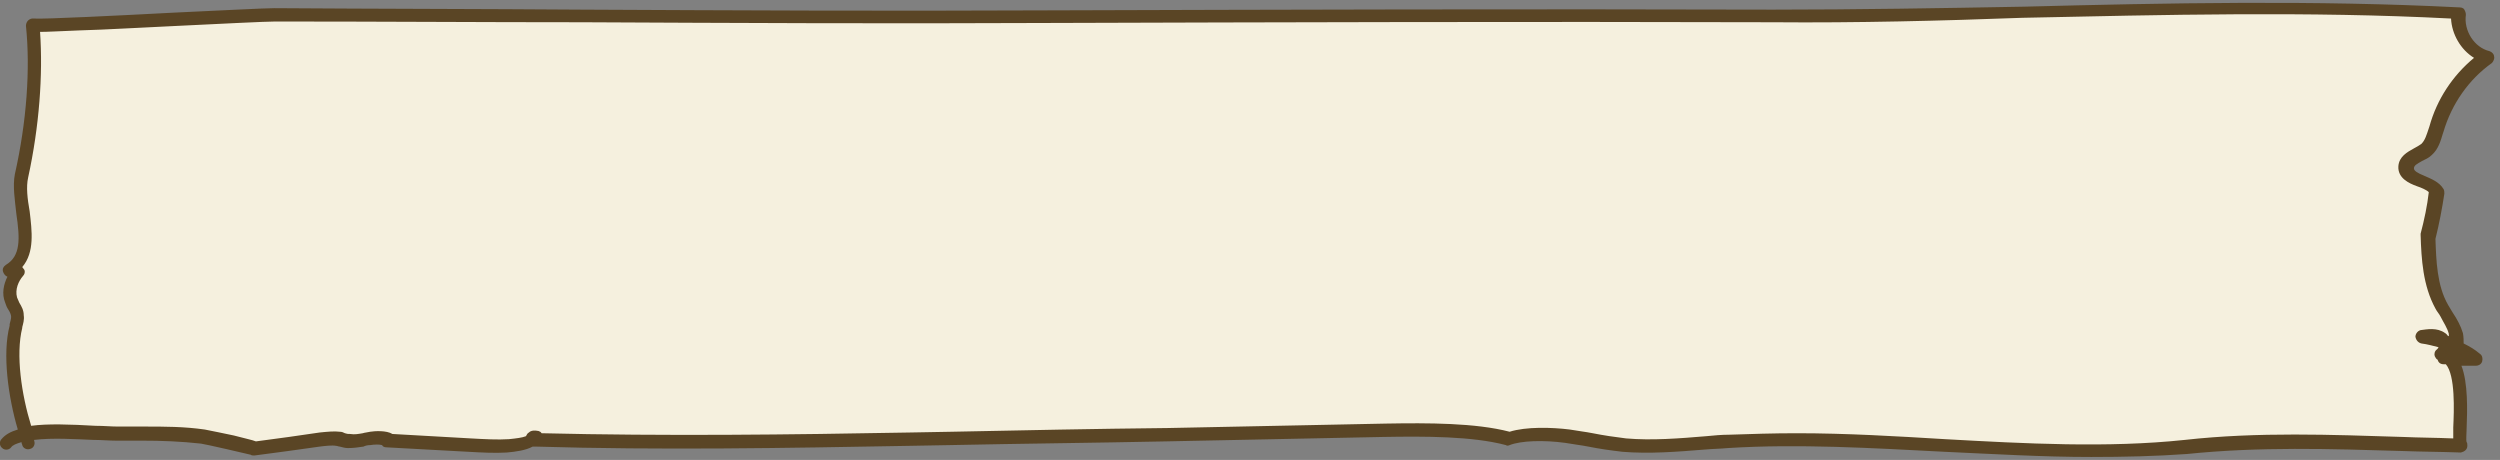
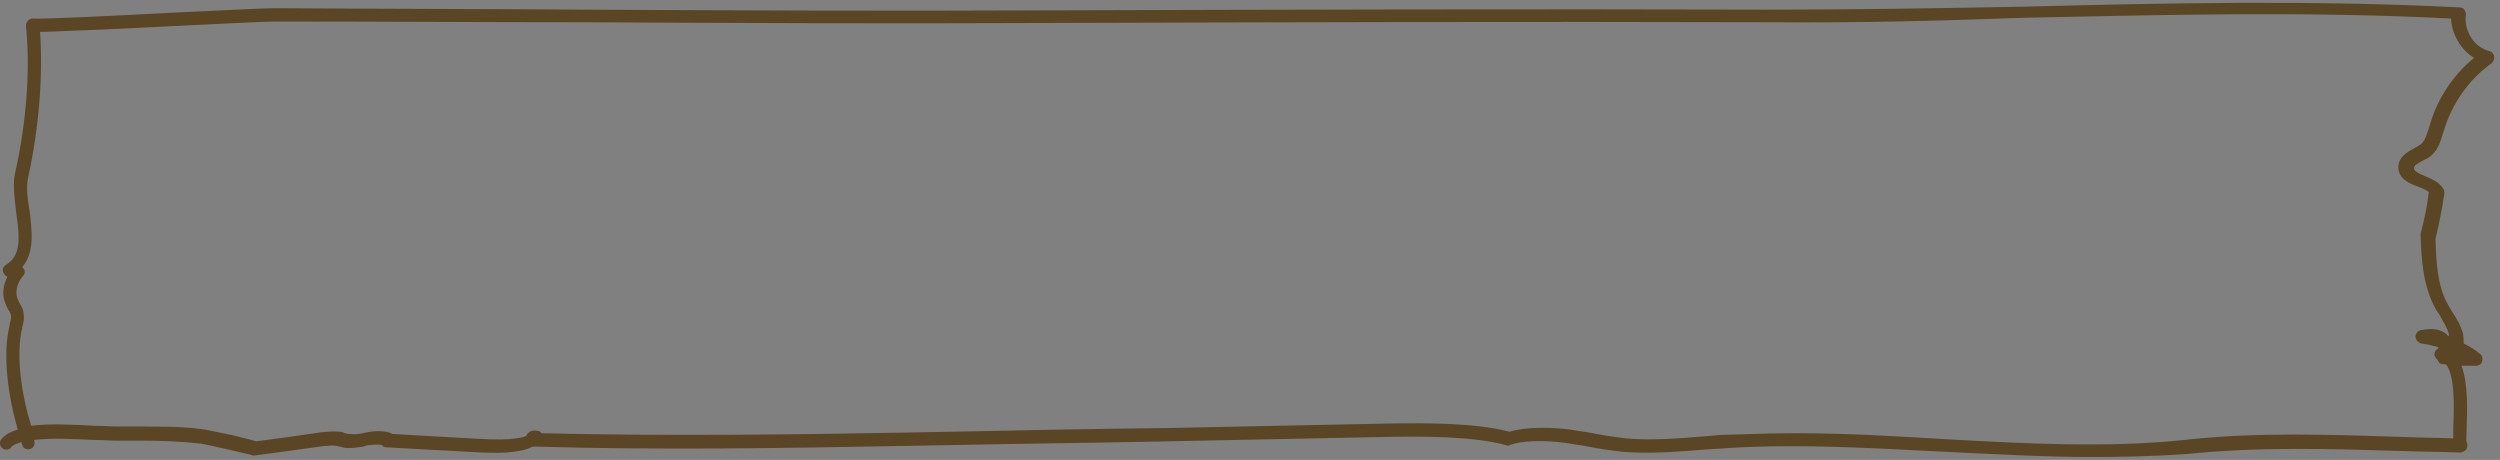
<svg xmlns="http://www.w3.org/2000/svg" version="1.1" id="Layer_1" x="0px" y="0px" viewBox="0 0 337 62" style="enable-background:new 0 0 337 62;" xml:space="preserve">
  <rect x="0" y="0" width="337" height="62" fill="#808080" stroke="none" />
  <style type="text/css">
	.st0{fill:#F5F0DE;}
	.st1{fill:#5A4525;}
</style>
  <g>
-     <path class="st0" d="M0.9,59.6c1.8-2.2,10-1.3,14.9-1.2c4,0.1,7.6-0.1,11.6,0.4c0.9,0.1,7.3,1.6,7,1.6c3-0.4,6.1-0.8,8.8-1.2   c0.9-0.1,1.8-0.2,2.4-0.1c0.6,0.1,0.9,0.3,1.5,0.3c0.9,0.1,1.8-0.2,2.7-0.3c0.9-0.2,2.4-0.1,2.4,0.3c3.7,0.2,7.3,0.4,11,0.6   c1.8,0.1,3.7,0.2,5.2,0.1c1.8-0.1,3.3-0.6,3.7-1.1c-0.3-0.1-0.6,0-0.6,0.2c0.3,0.1,0.6,0.1,0.9,0.1c18.6,0.5,37.1,0.1,55.7-0.2   c19.5-0.4,39-0.7,58.5-1.1c5.8-0.1,12.2-0.1,16.7,1.1c1.8-0.7,5.2-0.7,7.9-0.3s4.9,0.9,7.6,1.2c4.6,0.4,9.4-0.2,14-0.5   c20.4-1.4,42,2.7,61.8,0.6c12.5-1.3,24.6-0.5,37.1-0.2c-0.6,0,1.4-11.7-2.6-12.1c0.7-0.5,1-1.5,0.2-2.1c-0.7-0.5-1.7-0.4-2.6-0.3   c2.5,0.3,5,1.3,7.1,2.9c-1.4,0-2.8-0.1-4.3-0.1c1.3-0.2,2-1.9,1.7-3.2c-0.3-1.3-1.2-2.4-1.9-3.6c-1.6-2.8-1.7-6.2-1.9-9.5   c0.5-2,0.9-4,1.2-6.1c-1-1.6-4.3-1.4-4.1-3.3c0.1-1.3,1.8-1.6,2.7-2.4c0.8-0.7,1-1.8,1.3-2.8c1.1-3.9,3.6-7.3,6.8-9.6   c-2.5-0.6-4.2-3.3-3.8-5.9c-30.7-1.6-61.8,0.4-92.6,0.3c-32.9-0.1-65.8,0-98.7,0.1C105.6,2.4,71.8,2,37.1,2C33.9,2,4.5,3.7,4.5,3.4   c0.6,6.5-0.2,13.9-1.6,20.3c-0.9,4,2.5,10.1-1.6,12.7c0.4,0.1,0.8,0.2,1.2,0.3c-0.9,1-1.4,2.4-0.9,3.7c0.3,0.7,0.8,1.4,0.9,2.1   c0,0.5-0.1,1-0.2,1.5C1,48.4,2.4,55.3,3.9,59.5" />
    <path class="st1" d="M281.9,61.6c-6.6,0-13.2-0.4-19.8-0.7c-9.7-0.5-19.7-1.1-29.2-0.5c-1,0.1-2,0.1-3.1,0.2   c-3.7,0.3-7.5,0.6-11.1,0.3c-1.7-0.2-3.1-0.4-4.6-0.7c-1-0.2-2-0.3-3.1-0.5c-2.9-0.4-6-0.3-7.5,0.3c-0.2,0.1-0.4,0.1-0.5,0   c-4.5-1.2-10.9-1.2-16.5-1.1c-9.8,0.2-19.6,0.4-29.4,0.6c-9.7,0.2-19.4,0.3-29.1,0.5l-5.5,0.1c-16.5,0.3-33.5,0.6-50.3,0.1   c-0.1,0-0.2,0-0.4,0c-0.9,0.5-2.3,0.7-3.5,0.8c-1.6,0.1-3.4,0-5.2-0.1l-11-0.6c-0.3,0-0.5-0.1-0.6-0.3c-0.3-0.1-1-0.1-1.6,0   c-0.4,0-0.7,0.1-0.9,0.2c-0.7,0.1-1.3,0.2-2.1,0.2c-0.4,0-0.7-0.1-1.1-0.2c-0.2,0-0.3-0.1-0.5-0.1c-0.5-0.1-1.4,0-2.2,0.1   c-2.7,0.4-5.8,0.8-8.8,1.2c-0.2,0-0.4,0-0.5-0.1c-0.8-0.2-6-1.4-6.7-1.5c-2.7-0.3-5.3-0.4-8-0.4c-1.2,0-2.3,0-3.5,0   c-0.9,0-2-0.1-3-0.1c-2.4-0.1-5.6-0.3-8,0c0,0,0,0,0,0.1c0.2,0.5-0.1,1-0.5,1.1c-0.5,0.2-1-0.1-1.1-0.5c0-0.1-0.1-0.2-0.1-0.4   c-0.7,0.2-1.2,0.4-1.4,0.7c-0.3,0.4-0.9,0.4-1.2,0.1c-0.4-0.3-0.4-0.9-0.1-1.2c0.5-0.6,1.2-1,2.2-1.3c-1.3-4.4-2.1-10.2-1.1-14   l0-0.2c0.1-0.4,0.2-0.7,0.2-1c0-0.3-0.2-0.7-0.4-1c-0.2-0.3-0.3-0.6-0.4-0.9c-0.5-1.2-0.2-2.5,0.3-3.5c-0.3-0.1-0.5-0.4-0.6-0.7   c-0.1-0.4,0.1-0.7,0.4-0.9c2-1.2,1.9-3.5,1.4-6.9C2,26.9,1.7,25.1,2,23.5c1.6-7.1,2.1-14.2,1.5-20c0,0,0,0,0,0l0,0   c0-0.5,0.3-0.9,0.8-1c0.1,0,0.2,0,0.3,0c1.2,0.1,11.4-0.4,18.9-0.8c6.5-0.3,12.2-0.6,13.5-0.6C51,1.2,65,1.2,78.5,1.3   c20.2,0.1,41,0.2,61.8,0.1c32.3-0.1,65.8-0.2,98.7-0.1c11.2,0,22.7-0.2,33.8-0.4C292.1,0.4,312.1,0,331.6,1c0.2,0,0.5,0.1,0.6,0.3   s0.2,0.4,0.2,0.7c-0.3,2.1,1.1,4.4,3.2,4.9c0.3,0.1,0.6,0.4,0.6,0.7c0.1,0.3-0.1,0.7-0.3,0.9c-3.1,2.2-5.4,5.5-6.5,9.2l-0.1,0.3   c-0.3,1-0.6,2.1-1.5,2.9c-0.4,0.4-0.9,0.6-1.3,0.8c-0.7,0.4-1.1,0.6-1.1,1c0,0.3,0.4,0.6,1.4,1c0.9,0.4,2,0.8,2.6,1.8   c0.1,0.2,0.1,0.4,0.1,0.6c-0.3,2-0.7,4.1-1.2,6.1c0.1,2.9,0.2,6.3,1.7,8.9c0.2,0.3,0.4,0.7,0.6,1c0.6,0.9,1.1,1.8,1.4,2.8   c0.1,0.5,0.1,1,0.1,1.4c0.8,0.4,1.5,0.8,2.2,1.4c0.3,0.2,0.4,0.6,0.3,1c-0.1,0.4-0.5,0.6-0.8,0.6c0,0,0,0,0,0l-2,0   c0.9,2.3,0.8,6,0.7,8.5c0,0.7-0.1,1.5,0,1.8c0.1,0.1,0.1,0.3,0.1,0.5c0,0.5-0.4,0.8-0.9,0.9l0,0l0,0c0,0,0,0,0,0   c-2.6-0.1-5.2-0.1-7.8-0.2c-9.9-0.3-19.3-0.6-29.1,0.4C290.6,61.5,286.3,61.6,281.9,61.6z M242.2,58.4c6.7,0,13.4,0.4,20,0.8   c10.8,0.6,21.9,1.2,32.3,0.1c9.9-1.1,19.8-0.7,29.4-0.4c2.2,0.1,4.5,0.1,6.8,0.2c0-0.4,0-0.8,0-1.5c0.1-2.2,0.3-7-1-8.5l-0.3,0   c-0.4,0-0.7-0.2-0.8-0.6c-0.2-0.1-0.3-0.3-0.4-0.5c-0.1-0.3,0-0.7,0.3-0.9c0.1-0.1,0.2-0.2,0.2-0.3c-0.8-0.2-1.5-0.4-2.3-0.5   c-0.4-0.1-0.7-0.4-0.8-0.9c0-0.4,0.3-0.8,0.7-0.9c0.8-0.1,2.2-0.4,3.3,0.4c0.2,0.1,0.3,0.3,0.4,0.4c0,0,0.1,0,0.1,0   c0-0.1,0-0.2,0-0.3c-0.2-0.8-0.7-1.5-1.1-2.3c-0.2-0.4-0.5-0.7-0.7-1.1c-1.7-3.1-1.9-6.7-2-9.9c0-0.1,0-0.2,0-0.2   c0.5-1.9,0.9-3.8,1.1-5.6c-0.3-0.3-1-0.6-1.6-0.8c-1.1-0.4-2.6-1.1-2.5-2.7c0.1-1.3,1.2-1.9,2.1-2.4c0.4-0.2,0.7-0.4,1-0.6   c0.5-0.5,0.7-1.2,1-2.1l0.1-0.3c1-3.6,3.1-6.8,6-9.2c-1.8-1.1-3-3.2-3.1-5.3c-19.2-1-38.8-0.5-57.8-0.1C261.8,2.8,250.3,3.1,239,3   c-32.9-0.1-66.3,0-98.7,0.1c-20.8,0.1-41.6,0-61.8-0.1C65,3,51,2.9,37.1,2.9c-1.3,0-7.2,0.3-13.4,0.6c-4.5,0.2-9.3,0.5-13,0.6   C8.1,4.2,6.4,4.3,5.4,4.3C5.8,10.1,5.3,17,3.8,23.9c-0.3,1.3-0.1,2.9,0.2,4.6C4.3,31.1,4.7,34,3,36c0.1,0.1,0.2,0.3,0.3,0.4   c0.1,0.3,0,0.6-0.2,0.8c-0.6,0.7-1.1,1.8-0.8,2.9c0.1,0.2,0.2,0.5,0.3,0.7c0.3,0.5,0.6,1,0.6,1.7c0.1,0.6-0.1,1.2-0.2,1.6l0,0.1   c-0.9,3.6-0.1,9,1.2,13.2c2.2-0.3,5.2-0.2,8.7,0c1.1,0,2.1,0.1,3,0.1c1.2,0,2.3,0,3.5,0c2.8,0,5.4,0,8.2,0.4   c0.6,0.1,2.9,0.6,3.9,0.8c1.5,0.4,2.5,0.6,3,0.8c3-0.4,6-0.8,8.6-1.2c1-0.1,2-0.2,2.7-0.1c0.3,0,0.5,0.1,0.7,0.2   c0.3,0.1,0.4,0.1,0.7,0.1c0.6,0.1,1.1,0,1.7-0.1c0.3-0.1,0.6-0.1,1-0.2c0.6-0.1,2.2-0.2,3,0.3l10.6,0.6c1.8,0.1,3.6,0.2,5.1,0.1   c1-0.1,1.8-0.2,2.3-0.4c0.1-0.2,0.2-0.4,0.4-0.5c0.3-0.3,0.8-0.3,1.3-0.2c0.2,0.1,0.3,0.1,0.4,0.3c16.6,0.4,33.5,0.2,49.8-0.1   l5.5-0.1c9.7-0.2,19.4-0.4,29.1-0.5c9.8-0.2,19.6-0.4,29.4-0.6c5.7-0.1,12.1-0.1,16.7,1.1c2.2-0.7,5.7-0.6,8.1-0.3   c1.1,0.2,2.1,0.3,3.1,0.5c1.5,0.3,2.9,0.5,4.5,0.7c3.5,0.3,7.2,0,10.8-0.3c1-0.1,2.1-0.2,3.1-0.2C235.9,58.5,239.1,58.4,242.2,58.4   z M51.5,59.4C51.5,59.4,51.5,59.4,51.5,59.4C51.5,59.4,51.5,59.4,51.5,59.4z M331.8,59.1L331.8,59.1L331.8,59.1z M331.8,59.1   C331.8,59.1,331.8,59.1,331.8,59.1C331.8,59.1,331.8,59.1,331.8,59.1z M331.8,59.1C331.8,59.1,331.8,59.1,331.8,59.1   C331.8,59.1,331.8,59.1,331.8,59.1z M331.8,59.1C331.8,59.1,331.8,59.1,331.8,59.1C331.8,59.1,331.8,59.1,331.8,59.1z M331.8,59.1   C331.8,59.1,331.8,59.1,331.8,59.1C331.8,59.1,331.8,59.1,331.8,59.1z M4.5,3.4L4.5,3.4L4.5,3.4z" />
  </g>
</svg>